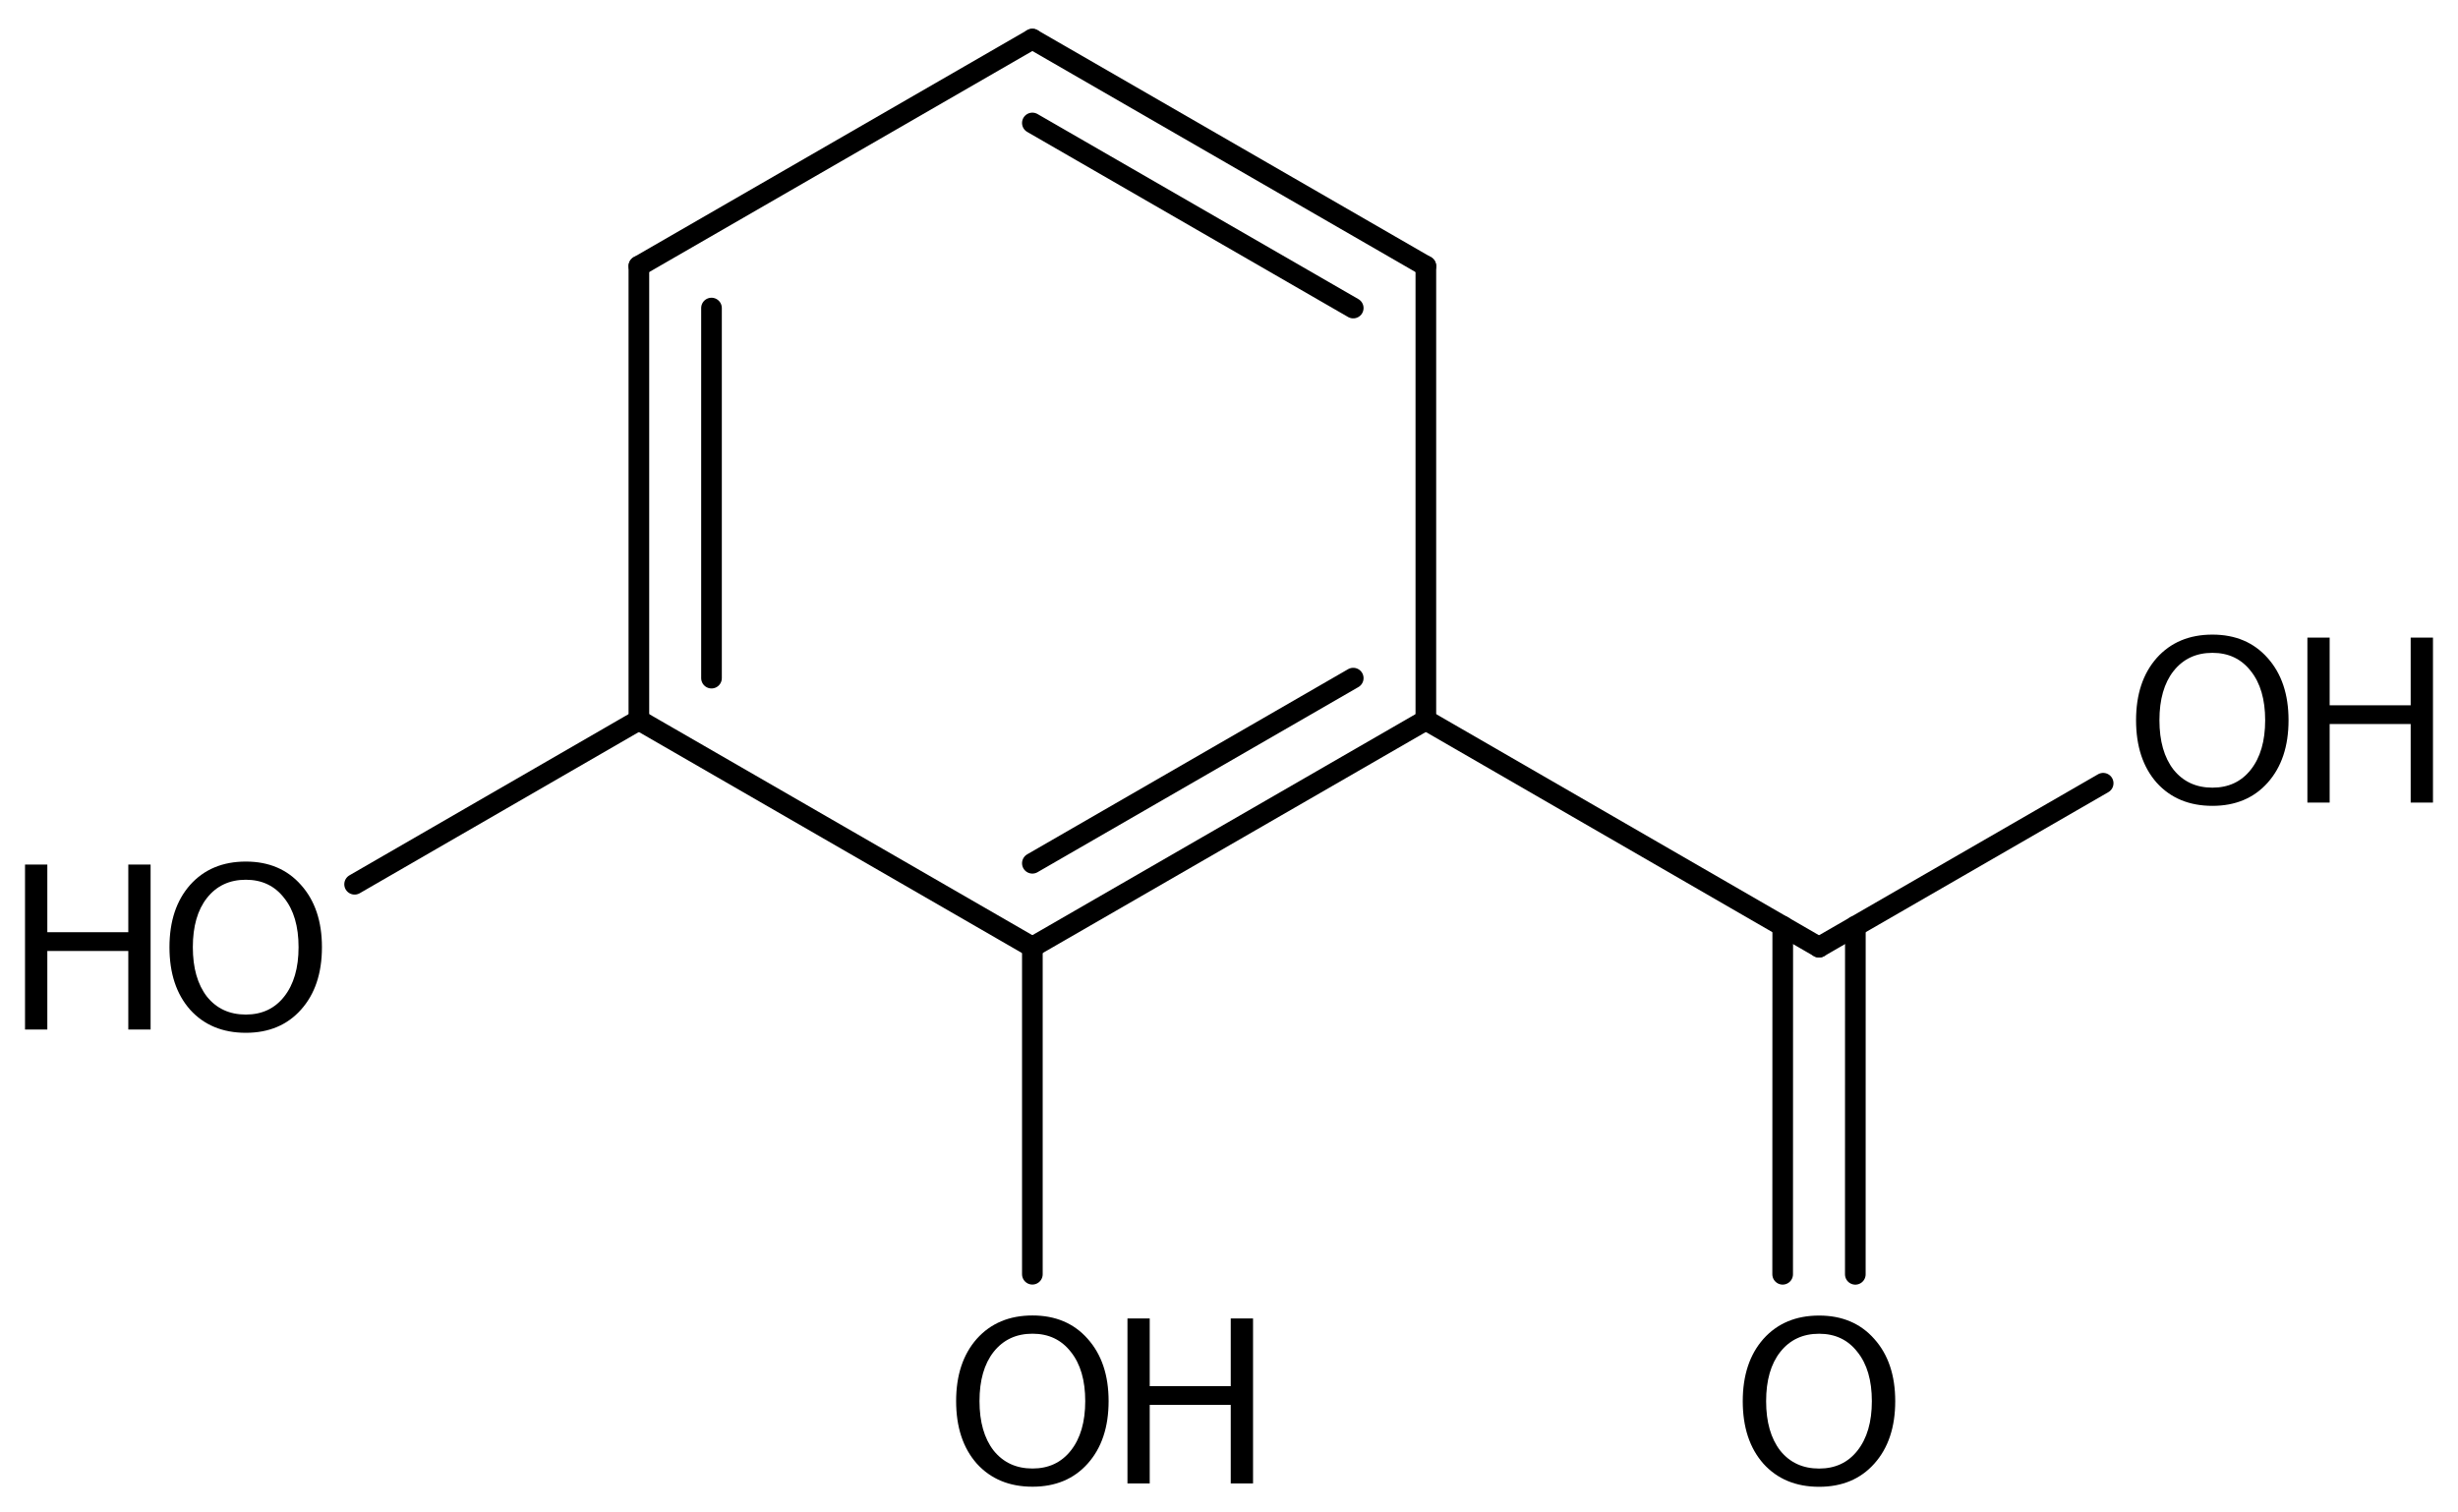
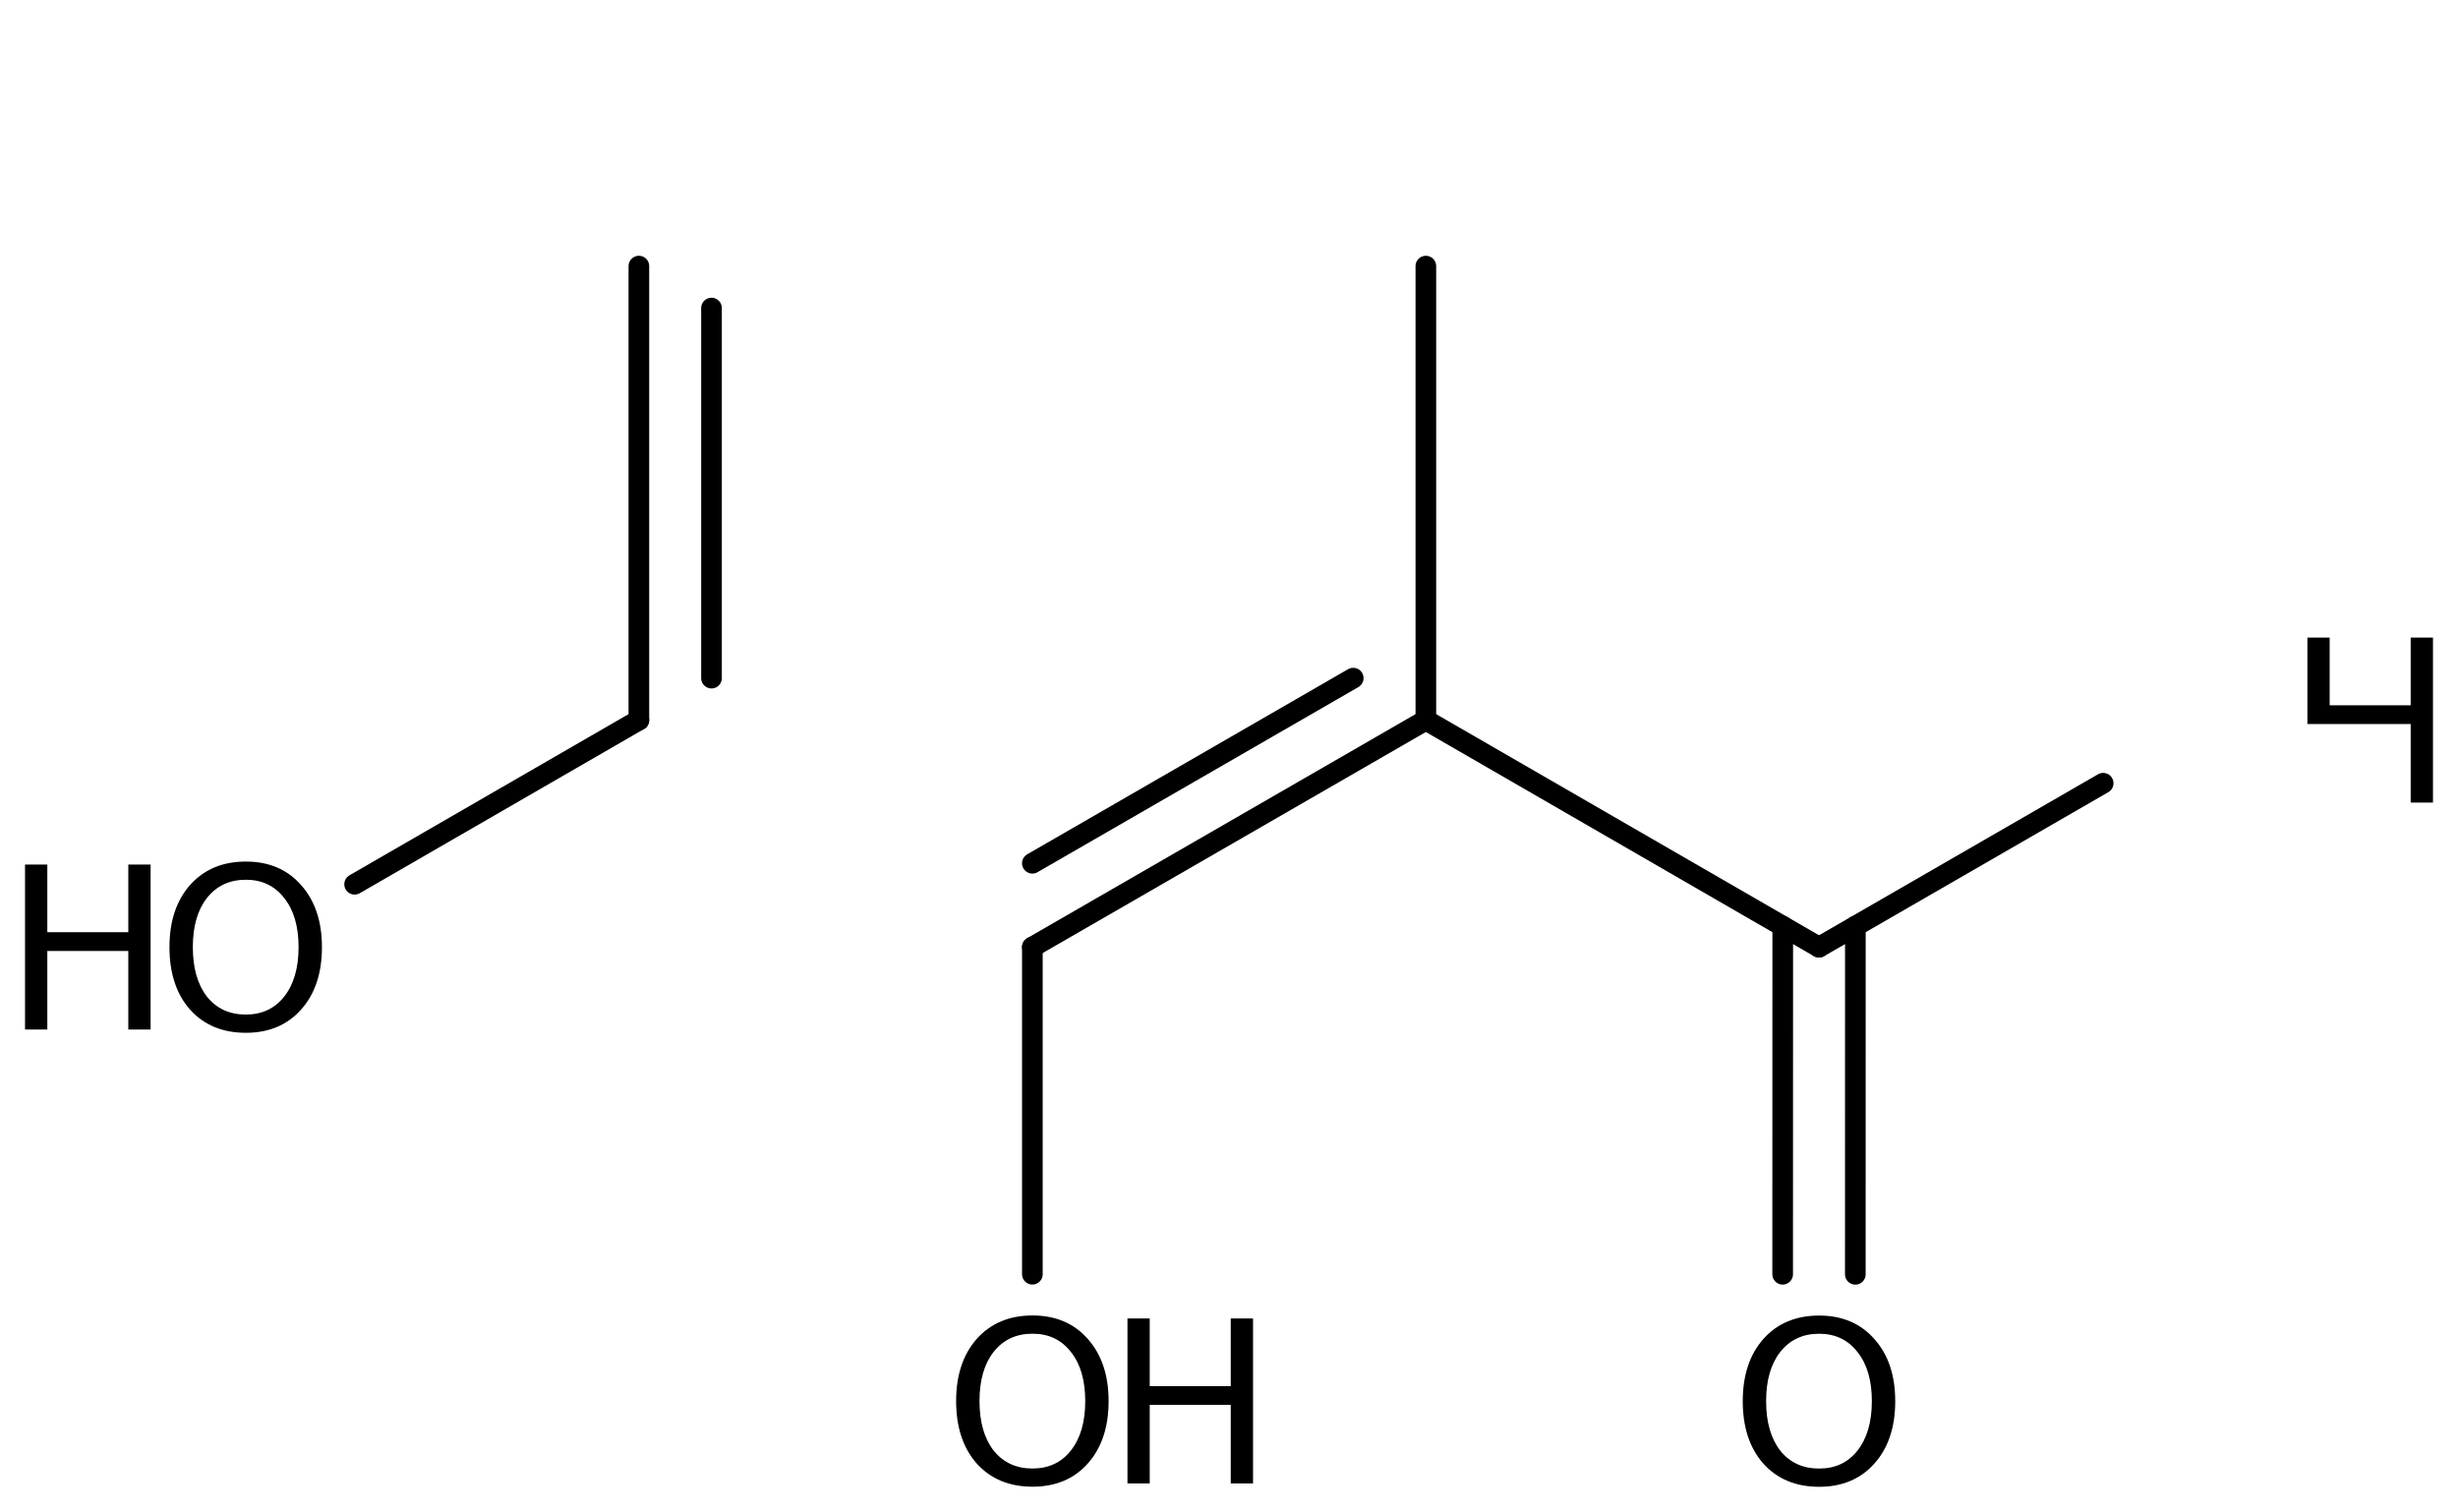
<svg xmlns="http://www.w3.org/2000/svg" version="1.2" width="55.002mm" height="33.833mm" viewBox="0 0 55.002 33.833">
  <desc>Generated by the Chemistry Development Kit (http://github.com/cdk)</desc>
  <g stroke-linecap="round" stroke-linejoin="round" stroke="#000000" stroke-width=".462" fill="#000000">
    <rect x=".0" y=".0" width="56.0" height="34.0" fill="#FFFFFF" stroke="none" />
    <g id="mol1" class="mol">
      <g id="mol1bnd1" class="bond">
-         <line x1="31.906" y1="5.955" x2="23.101" y2=".875" />
-         <line x1="30.281" y1="6.894" x2="23.101" y2="2.752" />
-       </g>
+         </g>
      <line id="mol1bnd2" class="bond" x1="31.906" y1="5.955" x2="31.906" y2="16.115" />
      <g id="mol1bnd3" class="bond">
        <line x1="23.101" y1="21.195" x2="31.906" y2="16.115" />
        <line x1="23.101" y1="19.319" x2="30.281" y2="15.176" />
      </g>
-       <line id="mol1bnd4" class="bond" x1="23.101" y1="21.195" x2="14.296" y2="16.115" />
      <g id="mol1bnd5" class="bond">
        <line x1="14.296" y1="5.955" x2="14.296" y2="16.115" />
        <line x1="15.921" y1="6.894" x2="15.921" y2="15.176" />
      </g>
-       <line id="mol1bnd6" class="bond" x1="23.101" y1=".875" x2="14.296" y2="5.955" />
      <line id="mol1bnd7" class="bond" x1="14.296" y1="16.115" x2="7.935" y2="19.789" />
      <line id="mol1bnd8" class="bond" x1="23.101" y1="21.195" x2="23.101" y2="28.516" />
      <line id="mol1bnd9" class="bond" x1="31.906" y1="16.115" x2="40.704" y2="21.197" />
      <g id="mol1bnd10" class="bond">
        <line x1="41.517" y1="20.728" x2="41.516" y2="28.518" />
        <line x1="39.892" y1="20.727" x2="39.89" y2="28.517" />
      </g>
      <line id="mol1bnd11" class="bond" x1="40.704" y1="21.197" x2="47.062" y2="17.528" />
      <g id="mol1atm7" class="atom">
        <path d="M5.501 19.688q-.548 .0 -.87 .408q-.316 .401 -.316 1.101q-.0 .699 .316 1.107q.322 .401 .87 .401q.541 .0 .857 -.401q.323 -.408 .323 -1.107q-.0 -.7 -.323 -1.101q-.316 -.408 -.857 -.408zM5.501 19.281q.772 -.0 1.234 .523q.469 .523 .469 1.393q-.0 .876 -.469 1.399q-.462 .517 -1.234 .517q-.779 -.0 -1.247 -.517q-.462 -.523 -.462 -1.399q-.0 -.87 .462 -1.393q.468 -.523 1.247 -.523z" stroke="none" />
        <path d="M.56 19.348h.499v1.514h1.812v-1.514h.499v3.692h-.499v-1.758h-1.812v1.758h-.499v-3.692z" stroke="none" />
      </g>
      <g id="mol1atm8" class="atom">
        <path d="M23.104 29.847q-.547 -.0 -.87 .407q-.316 .402 -.316 1.101q-.0 .7 .316 1.107q.323 .402 .87 .402q.541 -.0 .858 -.402q.322 -.407 .322 -1.107q.0 -.699 -.322 -1.101q-.317 -.407 -.858 -.407zM23.104 29.439q.773 .0 1.235 .523q.468 .524 .468 1.393q.0 .876 -.468 1.399q-.462 .517 -1.235 .517q-.778 .0 -1.247 -.517q-.462 -.523 -.462 -1.399q-.0 -.869 .462 -1.393q.469 -.523 1.247 -.523z" stroke="none" />
        <path d="M25.229 29.506h.498v1.515h1.813v-1.515h.499v3.692h-.499v-1.758h-1.813v1.758h-.498v-3.692z" stroke="none" />
      </g>
      <path id="mol1atm10" class="atom" d="M40.706 29.848q-.548 .0 -.87 .408q-.316 .401 -.316 1.101q-.0 .699 .316 1.107q.322 .401 .87 .401q.541 .0 .857 -.401q.323 -.408 .323 -1.107q-.0 -.7 -.323 -1.101q-.316 -.408 -.857 -.408zM40.706 29.441q.772 -.0 1.234 .523q.469 .523 .469 1.393q-.0 .876 -.469 1.399q-.462 .517 -1.234 .517q-.779 -.0 -1.247 -.517q-.462 -.523 -.462 -1.399q-.0 -.87 .462 -1.393q.468 -.523 1.247 -.523z" stroke="none" />
      <g id="mol1atm11" class="atom">
-         <path d="M49.507 14.61q-.547 -.0 -.87 .407q-.316 .402 -.316 1.101q-.0 .7 .316 1.107q.323 .402 .87 .402q.541 -.0 .858 -.402q.322 -.407 .322 -1.107q.0 -.699 -.322 -1.101q-.317 -.407 -.858 -.407zM49.507 14.202q.772 .0 1.235 .523q.468 .523 .468 1.393q.0 .876 -.468 1.399q-.463 .517 -1.235 .517q-.779 .0 -1.247 -.517q-.462 -.523 -.462 -1.399q-.0 -.87 .462 -1.393q.468 -.523 1.247 -.523z" stroke="none" />
-         <path d="M51.632 14.269h.498v1.515h1.813v-1.515h.499v3.692h-.499v-1.758h-1.813v1.758h-.498v-3.692z" stroke="none" />
+         <path d="M51.632 14.269h.498v1.515h1.813v-1.515h.499v3.692h-.499v-1.758h-1.813h-.498v-3.692z" stroke="none" />
      </g>
    </g>
  </g>
</svg>